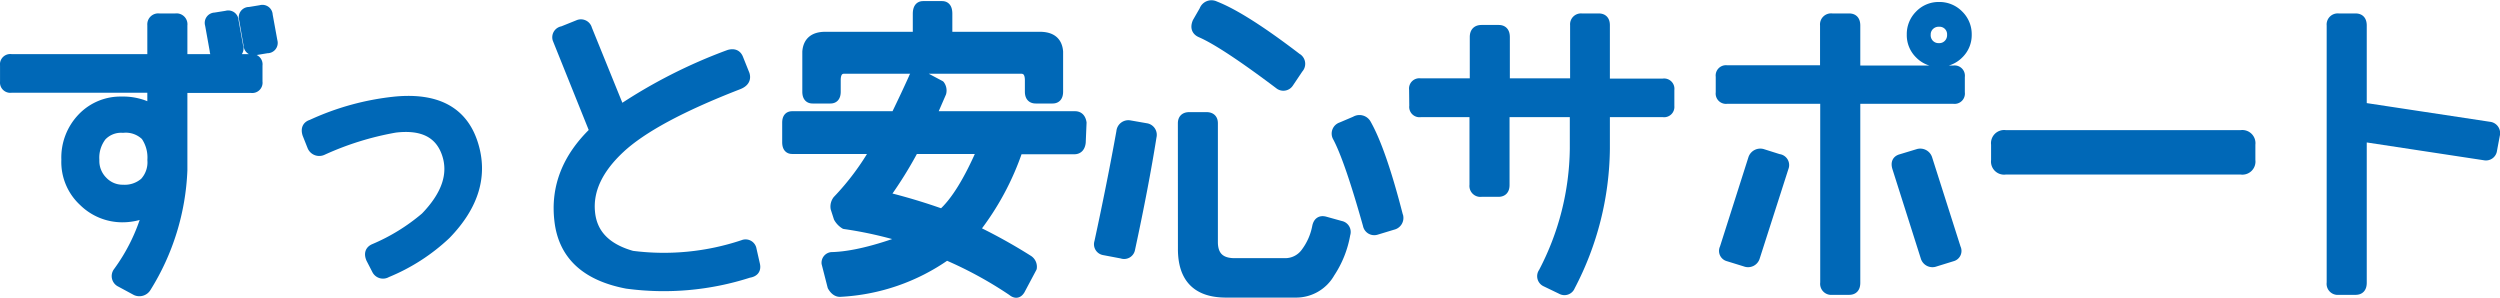
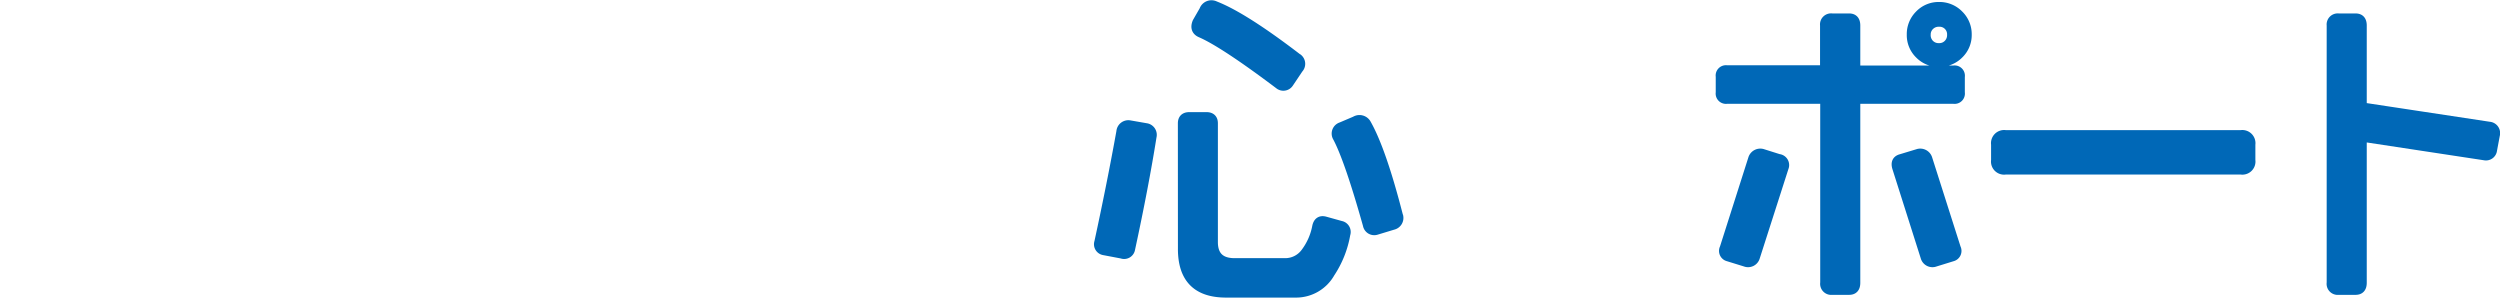
<svg xmlns="http://www.w3.org/2000/svg" viewBox="0 0 421.11 50.15">
  <defs>
    <style>.edac696e-9928-4d0a-a2cb-fd8366df4527{fill:#0068b7;stroke:#0068b7;stroke-linejoin:round;stroke-width:1.47px;}</style>
  </defs>
  <g id="b6713f1c-c72a-4eea-9729-0683b04b0417" data-name="レイヤー 2">
    <g id="f02e1562-a9a4-42e0-8d15-911157f51754" data-name="レイヤー 1">
-       <path class="edac696e-9928-4d0a-a2cb-fd8366df4527" d="M29.58,3a1.1,1.1,0,0,1,1.25,1.25V9.54a.28.28,0,0,0,.32.31H42.33A1,1,0,0,1,43.48,11v2.77a1,1,0,0,1-1.15,1.15H31.15a.28.28,0,0,0-.32.31V28.66a40.34,40.34,0,0,1-6.11,19.8,1.45,1.45,0,0,1-1.83.58l-2.61-1.41a1.23,1.23,0,0,1-.47-1.88,31.58,31.58,0,0,0,4.86-9.88,10.17,10.17,0,0,1-4.18.84A9.4,9.4,0,0,1,14,34a9.13,9.13,0,0,1-2.93-7.1,9.74,9.74,0,0,1,2.75-7.16A9,9,0,0,1,20.49,17a10.16,10.16,0,0,1,5.06,1.2v-3a.28.28,0,0,0-.31-.31H1.89A1,1,0,0,1,.74,13.77V11A1,1,0,0,1,1.89,9.85H25.24a.27.27,0,0,0,.31-.31V4.21A1.11,1.11,0,0,1,26.81,3ZM16,26.94a4.73,4.73,0,0,0,1.39,3.52,4.5,4.5,0,0,0,3.32,1.39,5,5,0,0,0,3.58-1.2,4.88,4.88,0,0,0,1.27-3.71,6.33,6.33,0,0,0-1.09-4,4.69,4.69,0,0,0-3.76-1.3A4.38,4.38,0,0,0,17.2,23,5.82,5.82,0,0,0,16,26.94ZM38.15,2.54a1,1,0,0,1,1.3.94l.79,4.39a1,1,0,0,1-.94,1.3l-1.94.32a1,1,0,0,1-1.3-.94l-.79-4.39a1,1,0,0,1,.94-1.31Zm5.74-.94a1,1,0,0,1,1.31.94L46,6.93A1,1,0,0,1,45,8.23l-1.93.32a1,1,0,0,1-1.31-.94L41,3.22A1,1,0,0,1,42,1.91Z" />
-       <path class="edac696e-9928-4d0a-a2cb-fd8366df4527" d="M66.56,17q10.55-1,13.19,7.08T75.18,39.58a32.51,32.51,0,0,1-10,6.43,1.27,1.27,0,0,1-1.78-.47l-1-1.94c-.35-.83-.18-1.43.52-1.77a33.21,33.21,0,0,0,8.67-5.33Q76.91,31,75.15,25.89t-8.59-4.28a50.19,50.19,0,0,0-12.23,3.81,1.38,1.38,0,0,1-1.83-.73l-.83-2.09c-.28-.9,0-1.48.78-1.72A44.46,44.46,0,0,1,66.56,17Z" />
-       <path class="edac696e-9928-4d0a-a2cb-fd8366df4527" d="M105.57,47.89q-10.45-2-11.45-10.71-1-8.46,5.91-15.1L93.81,6.61a1.14,1.14,0,0,1,.94-1.46L97.36,4.1A1.18,1.18,0,0,1,99,4.89l5.49,13.53a86.9,86.9,0,0,1,18.28-9.3c.84-.24,1.4,0,1.68.68l1.09,2.72c.25.83-.14,1.44-1.15,1.83Q110,19.93,104.49,25.08t-5,10.61q.48,5.46,7,7.29a42,42,0,0,0,18.66-1.83,1.13,1.13,0,0,1,1.56.89l.58,2.56c.17.83-.21,1.32-1.15,1.46A46.75,46.75,0,0,1,105.57,47.89Z" />
-       <path class="edac696e-9928-4d0a-a2cb-fd8366df4527" d="M170.45,49.09a66.94,66.94,0,0,0-11-6,34.11,34.11,0,0,1-17.82,6.17c-.59.07-1.1-.28-1.51-1l-1-3.91a1.07,1.07,0,0,1,.94-1.15q4.86-.11,12.6-3a67.67,67.67,0,0,0-10.4-2.35,3.17,3.17,0,0,1-1.1-1.15l-.52-1.62a1.86,1.86,0,0,1,.36-1.41,43.56,43.56,0,0,0,6.33-8.47h-13.9c-.63,0-.94-.42-.94-1.25V20.67c0-.8.31-1.2.94-1.2H150.8q1.68-3.45,3-6.38c.14-.45.53-.66,1.15-.63l3.45,1.83a1.64,1.64,0,0,1,.26,1.36L157,19.47h24.09q1,0,1.2,1.2L182.15,24c-.1.83-.5,1.25-1.2,1.25h-9.4a45.77,45.77,0,0,1-7.27,13.48,91.09,91.09,0,0,1,9,5,1.45,1.45,0,0,1,.63,1.41l-2,3.76Q171.33,49.83,170.45,49.09ZM142.24,11.68c-.91,0-1.36.61-1.36,1.83v1.93c0,.84-.33,1.26-1,1.26h-3c-.67,0-1-.42-1-1.26V8.7c.14-1.74,1.19-2.61,3.14-2.61h15a.42.42,0,0,0,.47-.47V2.33c0-.94.34-1.41,1-1.41h3.19c.69,0,1,.47,1,1.41V5.62c0,.31.14.47.42.47h15.05c2,0,3.05.87,3.19,2.61v6.74q0,1.26-1.05,1.26h-2.82c-.73,0-1.1-.42-1.1-1.26V13.51q0-1.83-1.41-1.83Zm16.45,24.24q3.24-2.87,6.64-10.71H154a68.62,68.62,0,0,1-4.7,7.58l.21.36C152.49,33.89,155.56,34.81,158.69,35.92Z" />
      <path class="edac696e-9928-4d0a-a2cb-fd8366df4527" d="M193.14,21.5a1.24,1.24,0,0,1,.94,1.52q-1.31,8.25-3.61,18.91a1.13,1.13,0,0,1-1.51.89l-3-.57a1.12,1.12,0,0,1-.89-1.47q2.15-9.93,3.71-18.6A1.29,1.29,0,0,1,190.27,21Zm6-.73c0-.76.4-1.15,1.2-1.15h2.87c.8,0,1.2.39,1.2,1.15v20q0,3.4,3.45,3.45h8.57a4.16,4.16,0,0,0,3.42-1.7,10.43,10.43,0,0,0,1.91-4.31c.17-.87.66-1.22,1.46-1l2.62.73a1.15,1.15,0,0,1,.88,1.51A17.1,17.1,0,0,1,224.12,46a6.65,6.65,0,0,1-5.9,3.39H206.51q-7.37,0-7.36-7.47Zm19.49-11a1.23,1.23,0,0,1,.15,1.83L217.17,14a1.18,1.18,0,0,1-1.77.26q-9.3-7-13.17-8.67c-.8-.35-1-1-.63-1.88l1.15-2a1.39,1.39,0,0,1,1.94-.78Q209.53,2.81,218.64,9.8Zm17,26.65a1.3,1.3,0,0,1-1,1.56l-2.77.84a1.2,1.2,0,0,1-1.56-.94q-3.09-11-5.07-14.73a1.24,1.24,0,0,1,.68-1.83l2.35-1a1.41,1.41,0,0,1,2,.58Q232.8,25.42,235.62,36.45Z" />
-       <path class="edac696e-9928-4d0a-a2cb-fd8366df4527" d="M238.09,15.08a1,1,0,0,1,1.15-1.15H248a.28.28,0,0,0,.31-.32V6.25c0-.87.42-1.31,1.26-1.31h2.87c.77,0,1.15.44,1.15,1.31v7.36a.28.28,0,0,0,.31.32h11a.28.28,0,0,0,.31-.32V4.21A1.1,1.1,0,0,1,266.41,3h2.88c.76,0,1.15.41,1.15,1.25v9.4a.28.28,0,0,0,.31.32h9.4a1,1,0,0,1,1.15,1.15v2.77A1,1,0,0,1,280.15,19h-9.4a.27.27,0,0,0-.31.31v5.75a50.88,50.88,0,0,1-5.86,23.19,1.13,1.13,0,0,1-1.62.58l-2.61-1.26a1.14,1.14,0,0,1-.47-1.72,45.8,45.8,0,0,0,5.28-20.79V19.31a.28.28,0,0,0-.31-.31h-11a.27.27,0,0,0-.31.31V31.17c0,.83-.38,1.25-1.15,1.25h-2.87a1.11,1.11,0,0,1-1.26-1.25V19.31A.27.27,0,0,0,248,19h-8.73a1,1,0,0,1-1.15-1.15Z" />
      <path class="edac696e-9928-4d0a-a2cb-fd8366df4527" d="M289.74,12.88a1,1,0,0,1,1.14-1.15H307a.27.27,0,0,0,.31-.31V4.26A1.13,1.13,0,0,1,308.6,3h2.87c.77,0,1.15.43,1.15,1.3v7.16a.27.27,0,0,0,.31.31h16.15a1,1,0,0,1,1.15,1.15V15.6a1,1,0,0,1-1.15,1.15H312.93a.27.27,0,0,0-.31.31V47.63c0,.87-.38,1.3-1.15,1.3H308.6a1.13,1.13,0,0,1-1.26-1.3V17.06a.27.27,0,0,0-.31-.31H290.88a1,1,0,0,1-1.14-1.15Zm10.81,15.36-4.86,15.15a1.31,1.31,0,0,1-1.72.79l-2.88-.89a1.06,1.06,0,0,1-.68-1.51l4.81-15.1a1.37,1.37,0,0,1,1.73-.84l2.66.84A1.13,1.13,0,0,1,300.55,28.24Zm18.91,0c-.24-.83,0-1.36.79-1.56l2.77-.84a1.36,1.36,0,0,1,1.72.84l4.81,15.1a1.06,1.06,0,0,1-.68,1.51l-2.88.89a1.31,1.31,0,0,1-1.72-.79Zm2.46-22.41a4.62,4.62,0,0,1,1.36-3.37,4.51,4.51,0,0,1,3.34-1.39A4.6,4.6,0,0,1,330,2.46a4.6,4.6,0,0,1,1.39,3.37A4.51,4.51,0,0,1,330,9.17a4.62,4.62,0,0,1-3.37,1.36,4.52,4.52,0,0,1-3.34-1.36A4.52,4.52,0,0,1,321.92,5.83Zm2.56,0A2.05,2.05,0,0,0,326.62,8a2,2,0,0,0,1.49-.6,2.08,2.08,0,0,0,.6-1.54,2,2,0,0,0-2.09-2.09,2.08,2.08,0,0,0-1.54.6A2,2,0,0,0,324.48,5.83Z" />
      <path class="edac696e-9928-4d0a-a2cb-fd8366df4527" d="M377.5,22.65a1.48,1.48,0,0,1,1.67,1.68V27a1.47,1.47,0,0,1-1.67,1.67H337.79A1.47,1.47,0,0,1,336.12,27V24.33a1.48,1.48,0,0,1,1.67-1.68Z" />
      <path class="edac696e-9928-4d0a-a2cb-fd8366df4527" d="M392.65,4.26A1.13,1.13,0,0,1,393.91,3h2.87c.77,0,1.15.43,1.15,1.3V18l21.37,3.24a1.19,1.19,0,0,1,1.05,1.52l-.47,2.51a1.14,1.14,0,0,1-1.36,1l-20.59-3.13V47.63c0,.87-.38,1.3-1.15,1.3h-2.87a1.13,1.13,0,0,1-1.26-1.3Z" />
    </g>
  </g>
</svg>